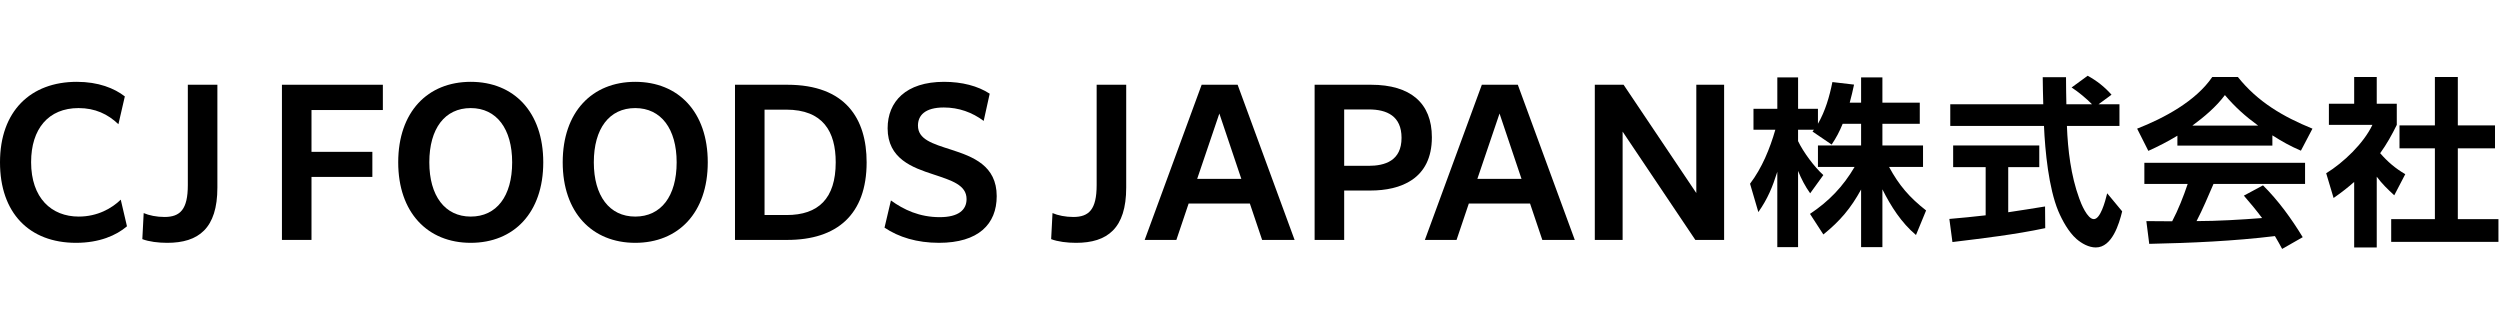
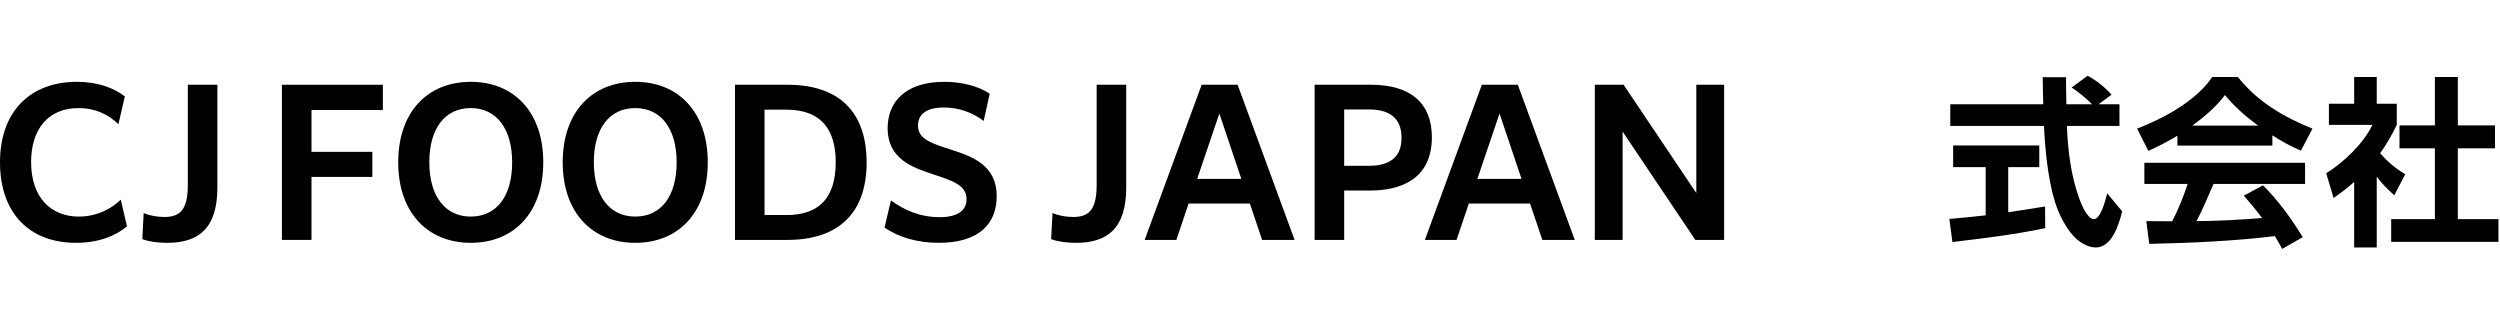
<svg xmlns="http://www.w3.org/2000/svg" width="360" height="45" viewBox="0 0 360 45" fill="none">
  <path d="M10.948 34.967C4.2 34.967 0 30.655 0 23.375C0 15.983 4.424 11.783 11.06 11.783C14.168 11.783 16.464 12.707 17.976 13.883L17.052 17.887C15.54 16.431 13.692 15.563 11.312 15.563C6.972 15.563 4.48 18.559 4.48 23.347C4.48 28.528 7.42 31.187 11.34 31.187C14.056 31.187 16.128 29.983 17.388 28.751L18.284 32.587C16.744 33.903 14.307 34.967 10.948 34.967Z" fill="black" />
  <path d="M20.691 30.683C21.448 31.019 22.567 31.244 23.687 31.244C25.956 31.244 27.047 30.151 27.047 26.651V12.204H31.303V27.016C31.303 32.896 28.587 34.968 24.079 34.968C22.791 34.968 21.447 34.8 20.495 34.436L20.69 30.684L20.691 30.683Z" fill="black" />
  <path d="M40.599 12.204H55.131V15.844H44.855V21.865H53.62V25.476H44.855V34.548H40.599V12.204Z" fill="black" />
  <path d="M57.343 23.375C57.343 16.123 61.571 11.783 67.786 11.783C74.001 11.783 78.23 16.123 78.23 23.375C78.23 30.627 74.002 34.967 67.786 34.967C61.57 34.967 57.343 30.599 57.343 23.375ZM73.751 23.375C73.751 18.559 71.511 15.563 67.786 15.563C64.061 15.563 61.822 18.503 61.822 23.375C61.822 28.19 64.062 31.187 67.786 31.187C71.51 31.187 73.751 28.248 73.751 23.375Z" fill="black" />
  <path d="M81.03 23.375C81.03 16.123 85.259 11.783 91.474 11.783C97.689 11.783 101.918 16.123 101.918 23.375C101.918 30.627 97.689 34.967 91.474 34.967C85.259 34.967 81.03 30.599 81.03 23.375ZM97.438 23.375C97.438 18.559 95.198 15.563 91.474 15.563C87.75 15.563 85.51 18.503 85.51 23.375C85.51 28.19 87.75 31.187 91.474 31.187C95.198 31.187 97.438 28.248 97.438 23.375Z" fill="black" />
  <path d="M105.839 12.204H113.37C121.77 12.204 124.795 17.103 124.795 23.376C124.795 30.908 120.511 34.548 113.37 34.548H105.839V12.204ZM110.095 15.788V30.964H113.286C117.822 30.964 120.343 28.612 120.343 23.376C120.343 18.952 118.523 15.788 113.202 15.788H110.095Z" fill="black" />
  <path d="M128.294 28.864C130.142 30.208 132.41 31.271 135.322 31.271C138.01 31.271 139.185 30.235 139.185 28.667C139.185 26.623 137.001 25.979 134.398 25.111C131.402 24.131 127.818 22.871 127.818 18.474C127.818 14.638 130.45 11.783 135.938 11.783C138.513 11.783 140.809 12.371 142.517 13.491L141.65 17.411C139.998 16.179 138.066 15.478 135.91 15.478C133.194 15.478 132.186 16.626 132.186 18.082C132.186 20.07 134.257 20.686 136.973 21.554C140.081 22.562 143.526 23.823 143.526 28.246C143.526 32.278 140.893 34.966 135.21 34.966C132.046 34.966 129.414 34.154 127.37 32.782L128.294 28.862V28.864Z" fill="black" />
  <path d="M151.562 30.683C152.319 31.019 153.438 31.244 154.558 31.244C156.827 31.244 157.918 30.151 157.918 26.651V12.204H162.174V27.016C162.174 32.896 159.458 34.968 154.95 34.968C153.662 34.968 152.318 34.8 151.366 34.436L151.561 30.684L151.562 30.683Z" fill="black" />
  <path d="M173.038 12.204H178.218L186.422 34.548H181.746L179.981 29.312H171.162L169.397 34.548H164.834L173.038 12.204ZM178.75 25.756L175.586 16.348L172.394 25.756H178.75Z" fill="black" />
  <path d="M189.305 12.204H197.425C203.137 12.204 206.19 14.864 206.19 19.764C206.19 25.812 201.654 27.436 197.341 27.436H193.562V34.548H189.305V12.204ZM193.562 15.76V23.88H197.062C199.442 23.88 201.822 23.152 201.822 19.848C201.822 16.712 199.721 15.76 197.118 15.76H193.562Z" fill="black" />
  <path d="M213.385 12.204H218.565L226.769 34.548H222.093L220.328 29.312H211.509L209.744 34.548H205.181L213.385 12.204ZM219.097 25.756L215.933 16.348L212.741 25.756H219.097Z" fill="black" />
  <path d="M229.652 12.204H233.797L244.269 27.8V12.204H248.273V34.548H244.129L233.657 18.952V34.548H229.652V12.204Z" fill="black" />
-   <path d="M263.757 20.814L261.001 18.942C261.079 18.864 261.131 18.76 261.209 18.682H258.921V20.32C259.675 21.906 261.261 24.039 262.561 25.209L260.664 27.835C259.935 26.82 259.39 25.755 258.922 24.61V35.583H255.932V24.74C255.23 26.951 254.554 28.615 253.202 30.539L252.006 26.457C253.723 24.194 254.866 21.412 255.647 18.683H252.501V15.666H255.934V11.143H258.924V15.666H261.784V17.824C262.849 15.978 263.448 13.898 263.864 11.818L266.983 12.182C266.801 13.066 266.593 13.923 266.36 14.782H267.998V11.142H271.066V14.782H276.448V17.824H271.066V20.944H276.916V24.039H272.028C273.458 26.69 274.966 28.433 277.358 30.305L275.902 33.841C273.796 32.073 272.288 29.707 271.066 27.263V35.583H267.998V27.289C266.516 29.993 264.981 31.812 262.563 33.763L260.639 30.799C263.369 28.979 265.397 26.873 267.061 24.039H261.784V20.944H267.998V17.824H265.346C264.878 18.969 264.436 19.801 263.76 20.814H263.757Z" fill="black" />
  <path d="M285.935 24.064H281.254V20.944H293.656V24.064H289.184V30.564C290.953 30.304 292.72 30.018 294.488 29.732L294.514 32.852C290.094 33.789 285.596 34.308 281.15 34.855L280.708 31.527C282.45 31.371 284.192 31.215 285.935 31.006V24.064ZM305.202 15.016V18.136H297.636C297.766 21.594 298.208 25.286 299.405 28.562C299.665 29.316 300.575 31.552 301.51 31.552C302.445 31.552 303.122 29.134 303.435 27.834L305.592 30.434C305.151 32.254 304.136 35.634 301.796 35.634C300.782 35.634 299.768 35.063 299.014 34.412C297.87 33.398 296.986 31.786 296.388 30.382C295.01 27.054 294.49 21.776 294.334 18.136H280.839V15.016H294.23C294.205 13.715 294.152 12.415 294.152 11.116H297.506C297.506 12.416 297.532 13.716 297.558 15.016H301.25C300.47 14.209 299.248 13.196 298.312 12.598L300.626 10.908C301.952 11.636 303.07 12.52 304.058 13.638L302.187 15.016H305.203H305.202Z" fill="black" />
  <path d="M309.36 21.725L307.748 18.527C311.596 17.019 316.198 14.575 318.564 11.09H322.256C325.116 14.679 328.782 16.811 332.994 18.527L331.33 21.699C329.822 21.05 328.6 20.373 327.222 19.489V20.971H313.545V19.54C312.167 20.372 310.817 21.074 309.36 21.725ZM309.49 35.116L309.074 31.84C310.322 31.866 311.57 31.84 312.792 31.866C313.65 30.254 314.456 28.2 315.028 26.483H308.788V23.441H331.929V26.483H318.746C317.967 28.277 317.213 30.097 316.303 31.839C319.241 31.839 322.777 31.631 325.741 31.397C324.909 30.28 324.025 29.213 323.115 28.173L325.872 26.691C328.082 28.876 329.979 31.502 331.592 34.154L328.628 35.843C328.29 35.194 327.952 34.621 327.588 33.997C321.581 34.725 315.55 34.985 309.491 35.115L309.49 35.116ZM325.169 18.085C323.322 16.733 321.866 15.434 320.385 13.691C319.137 15.38 317.395 16.837 315.704 18.085H325.169Z" fill="black" />
  <path d="M342.251 35.635H339.001V26.197C338.064 27.029 337.077 27.784 336.037 28.511L334.971 24.949C337.467 23.416 340.379 20.634 341.627 17.981H335.361V14.939H339.001V11.09H342.251V14.939H345.137V17.981C344.436 19.411 343.682 20.763 342.745 22.063C343.837 23.311 344.93 24.248 346.359 25.08L344.773 28.122C343.836 27.264 343.004 26.458 342.251 25.443V35.635ZM353.926 11.09V18.059H359.281V21.361H353.926V31.553H359.776V34.829H344.332V31.553H350.624V21.361H345.528V18.059H350.624V11.09H353.927H353.926Z" fill="black" />
</svg>